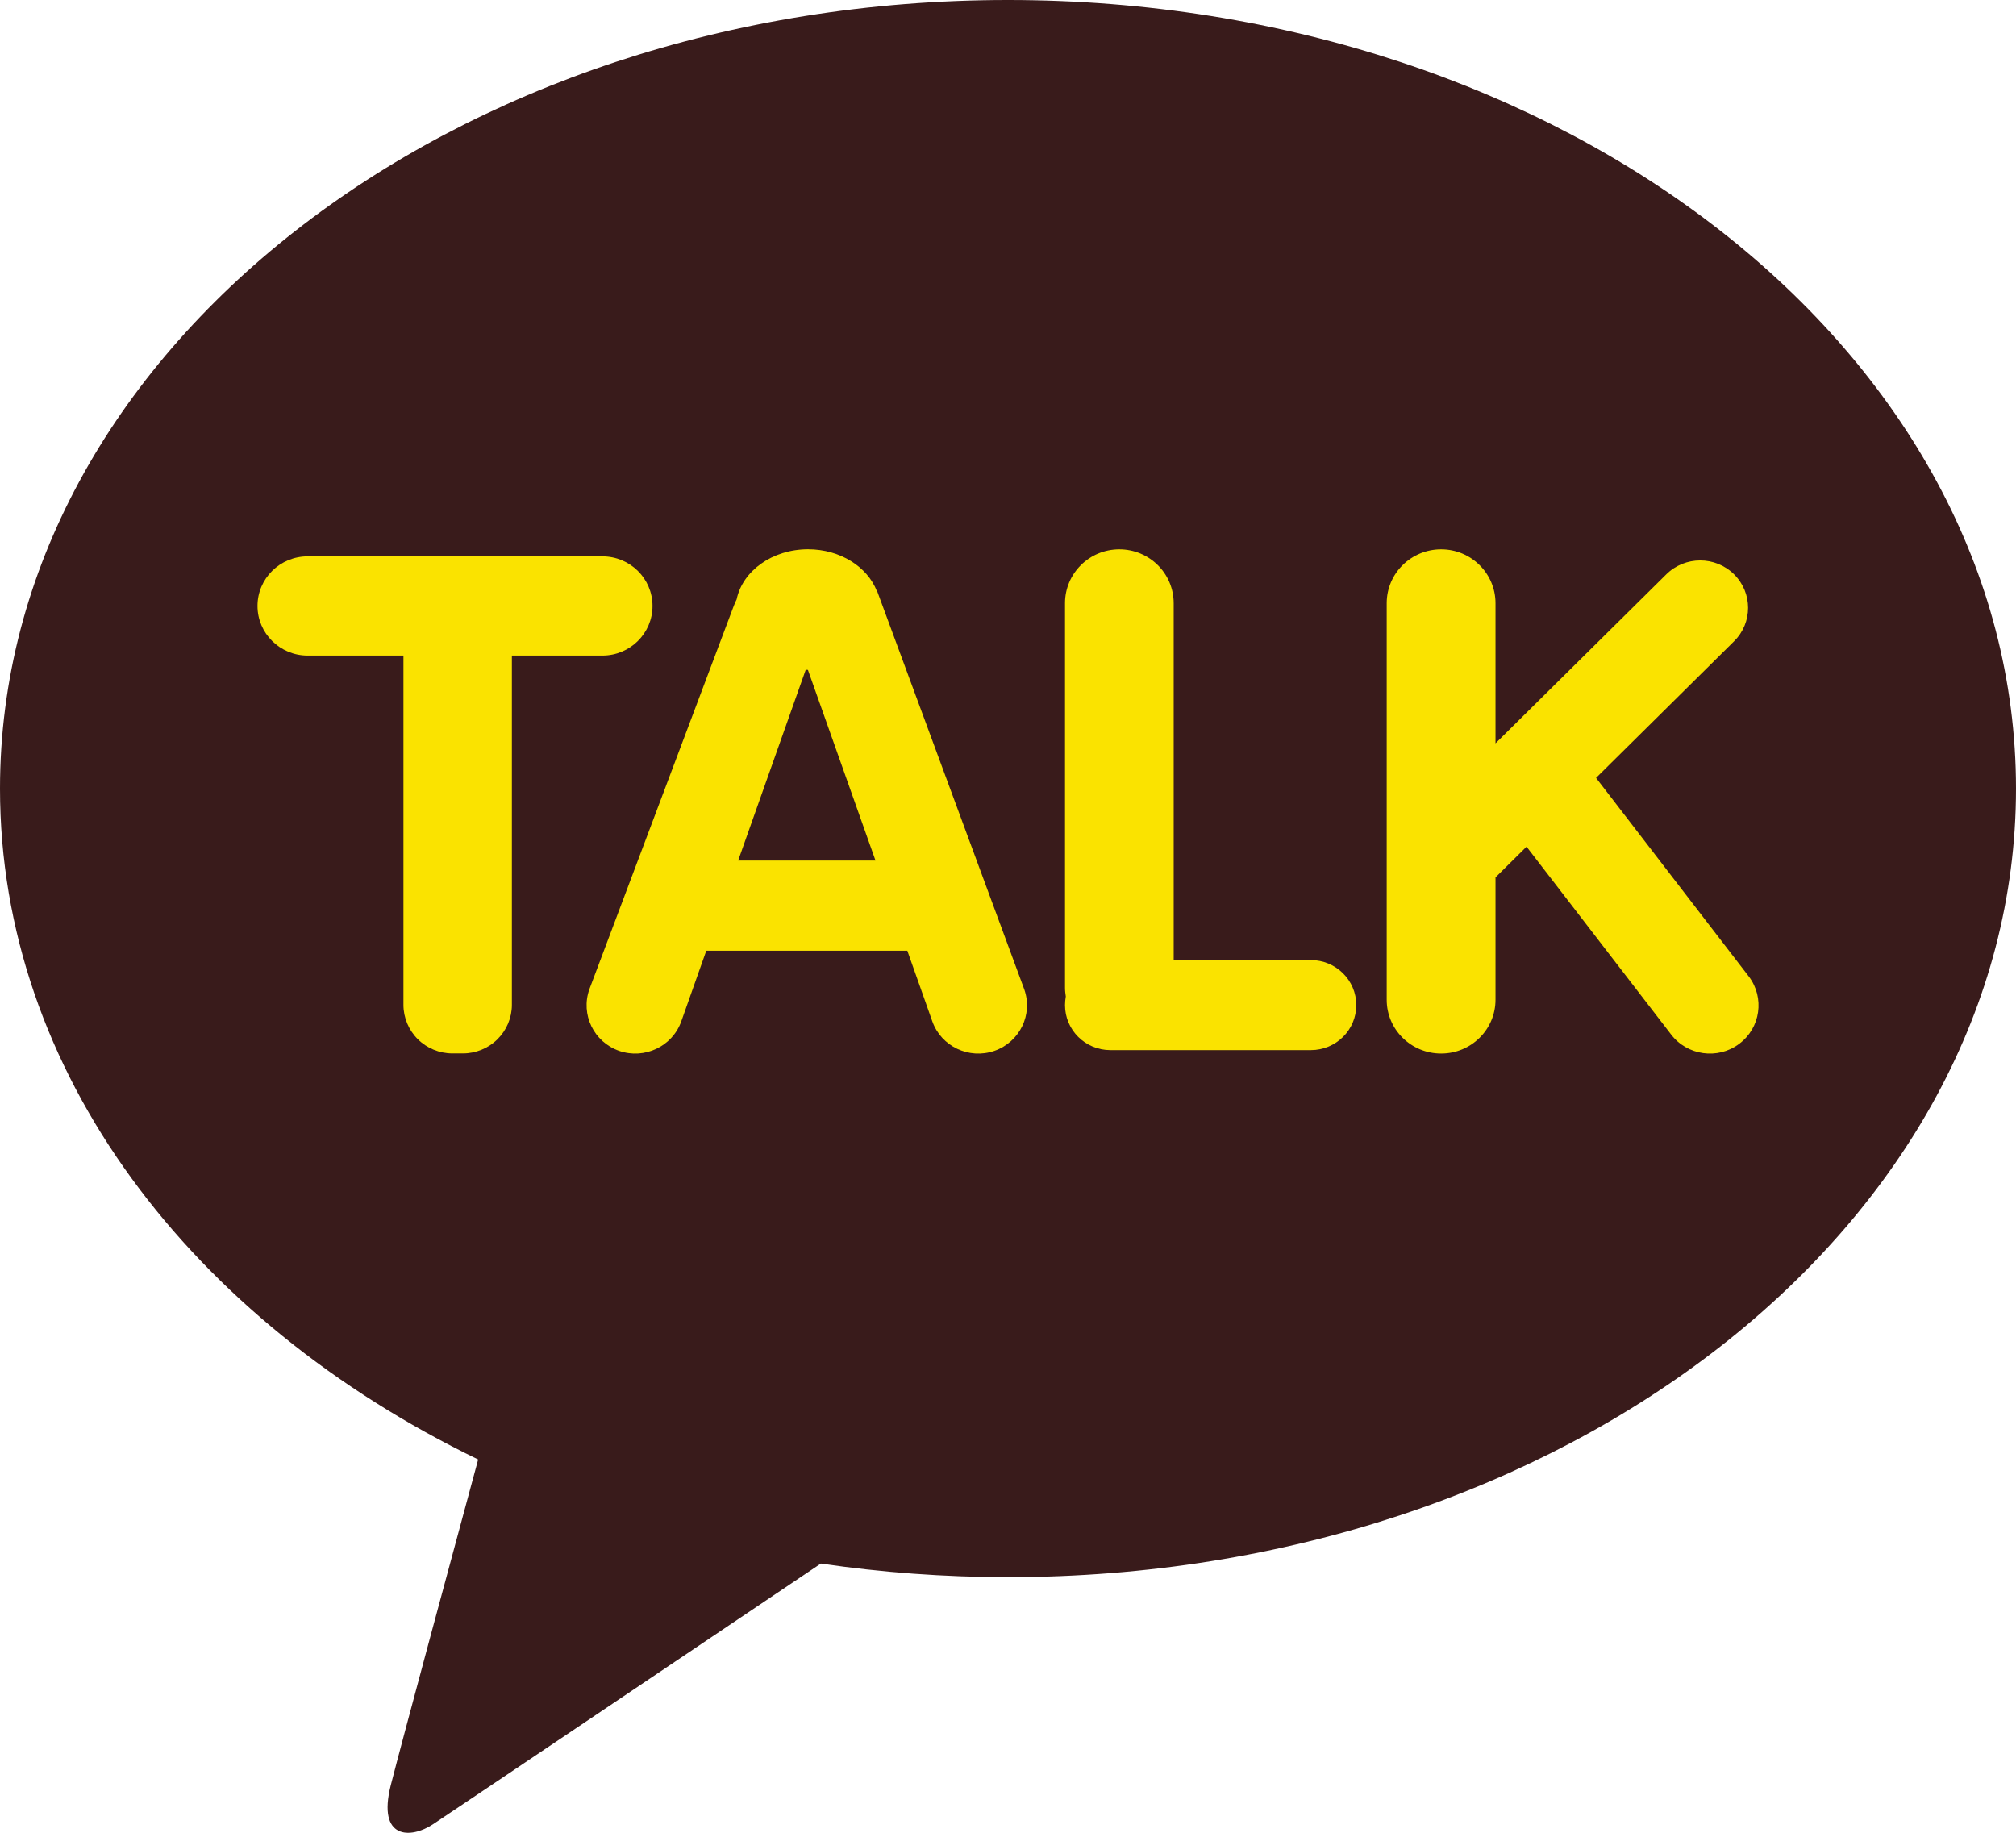
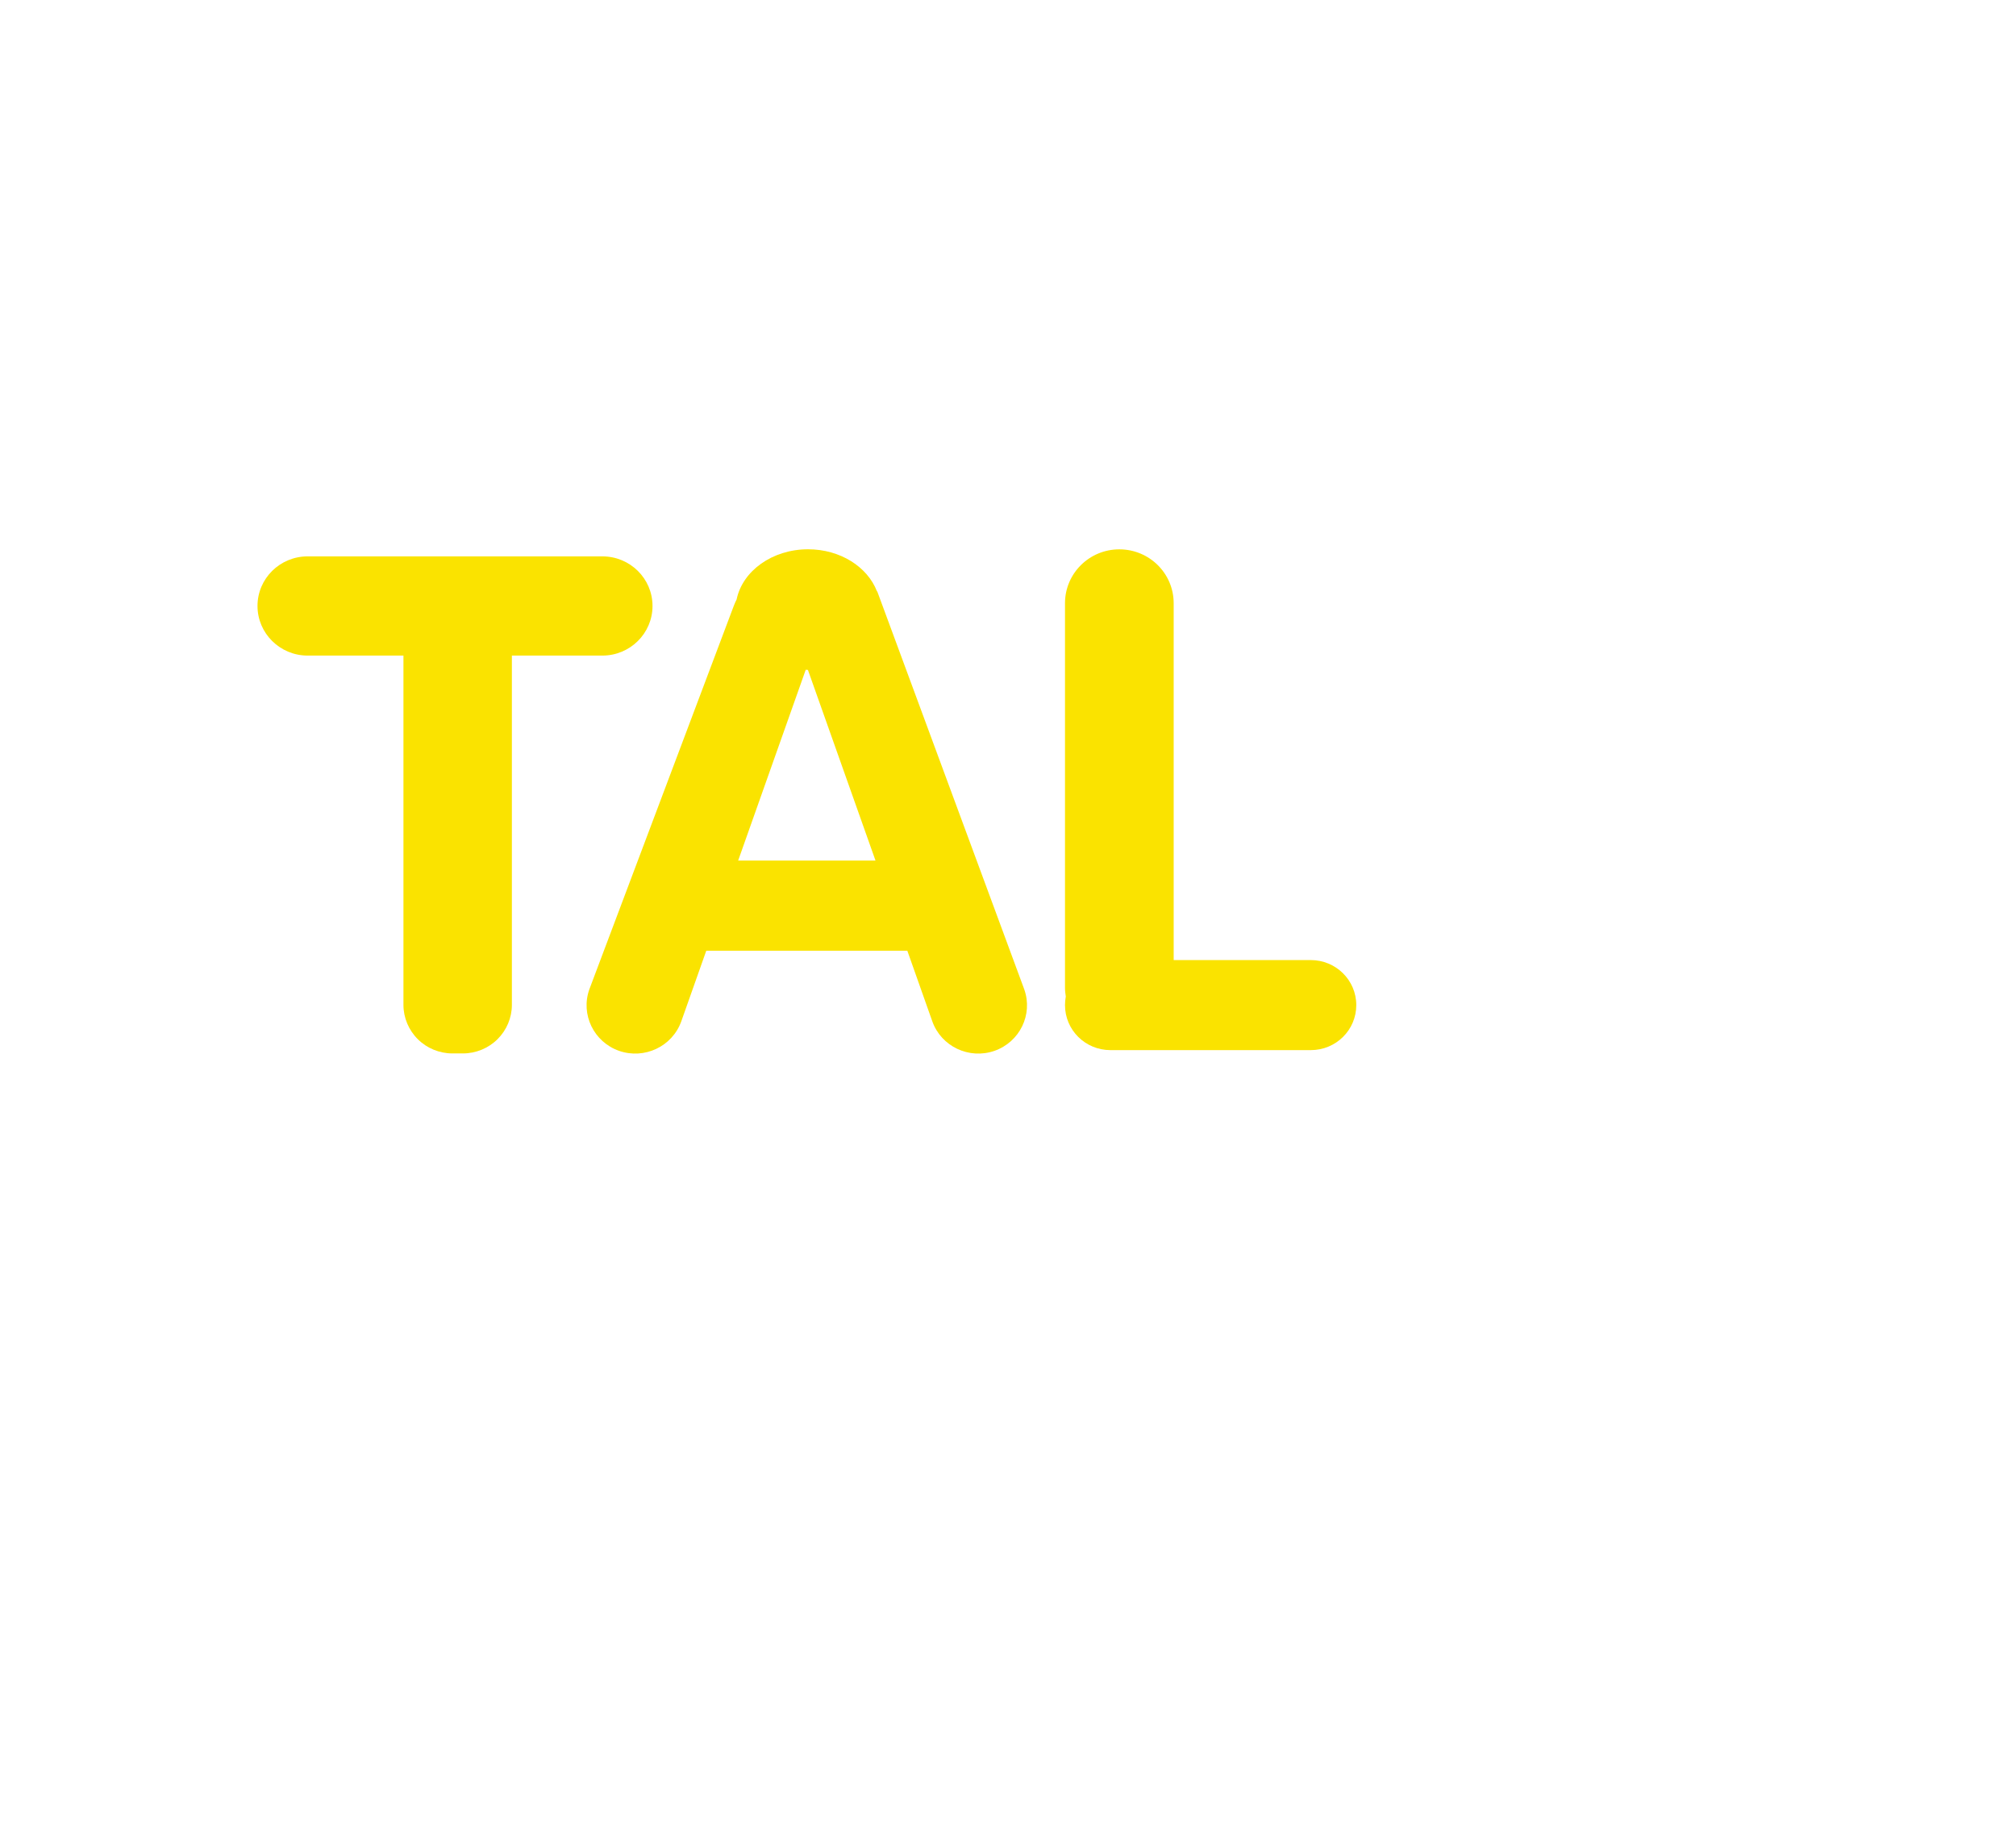
<svg xmlns="http://www.w3.org/2000/svg" width="33" height="30" viewBox="0 0 33 30" fill="none">
  <g clip-path="url(#clip0_32_41)">
-     <path d="M16.5 0C7.387 0 0 5.779 0 12.908C0 17.548 3.13 21.614 7.827 23.89C7.482 25.165 6.578 28.509 6.396 29.224C6.173 30.113 6.725 30.101 7.087 29.861C7.371 29.674 11.609 26.824 13.437 25.593C14.43 25.739 15.453 25.816 16.5 25.816C25.613 25.816 33 20.036 33 12.908C33 5.78 25.613 0 16.5 0Z" fill="#391B1B" />
    <path d="M9.86 9.107H5.036C4.582 9.107 4.215 9.47 4.215 9.919C4.215 10.367 4.583 10.731 5.036 10.731H6.604V16.45C6.604 16.658 6.69 16.863 6.84 17.011C6.987 17.158 7.193 17.243 7.404 17.243H7.579C7.79 17.243 7.995 17.158 8.143 17.011C8.293 16.863 8.379 16.659 8.379 16.45V10.731H9.86C10.314 10.731 10.681 10.367 10.681 9.919C10.681 9.47 10.314 9.107 9.86 9.107V9.107Z" fill="#FAE300" />
    <path d="M21.456 15.715H19.212V9.874C19.212 9.386 18.814 8.992 18.322 8.992C17.831 8.992 17.433 9.386 17.433 9.874V16.17C17.433 16.219 17.439 16.265 17.446 16.311C17.438 16.357 17.433 16.405 17.433 16.452C17.433 16.86 17.765 17.189 18.177 17.189H21.456C21.869 17.189 22.201 16.86 22.201 16.452C22.201 16.044 21.868 15.715 21.456 15.715V15.715Z" fill="#FAE300" />
-     <path d="M28.626 15.983L26.126 12.733L28.385 10.497C28.691 10.195 28.691 9.704 28.385 9.401C28.079 9.098 27.583 9.098 27.276 9.401L24.48 12.168V9.874C24.48 9.386 24.081 8.992 23.59 8.992C23.098 8.992 22.699 9.386 22.699 9.874V16.364C22.699 16.851 23.097 17.245 23.59 17.245C24.082 17.245 24.48 16.852 24.48 16.364V14.362L24.988 13.859L27.353 16.931C27.616 17.278 28.117 17.35 28.468 17.087C28.819 16.826 28.89 16.332 28.626 15.983V15.983Z" fill="#FAE300" />
    <path d="M16.766 16.194L14.361 9.684C14.361 9.684 14.355 9.679 14.354 9.677C14.2 9.28 13.756 8.991 13.227 8.991C12.64 8.991 12.154 9.347 12.058 9.811C12.041 9.846 12.025 9.88 12.011 9.918L9.647 16.194C9.501 16.606 9.72 17.056 10.134 17.201C10.55 17.345 11.005 17.129 11.152 16.718L11.561 15.562H14.852L15.261 16.718C15.407 17.129 15.862 17.345 16.278 17.201C16.693 17.056 16.912 16.606 16.766 16.194ZM12.083 14.086L13.189 10.963C13.202 10.963 13.213 10.966 13.225 10.966L14.331 14.086H12.084H12.083Z" fill="#FAE300" />
  </g>
  <defs>
    <clipPath id="clip0_32_41">
      <rect width="33" height="30" fill="white" />
    </clipPath>
  </defs>
</svg>